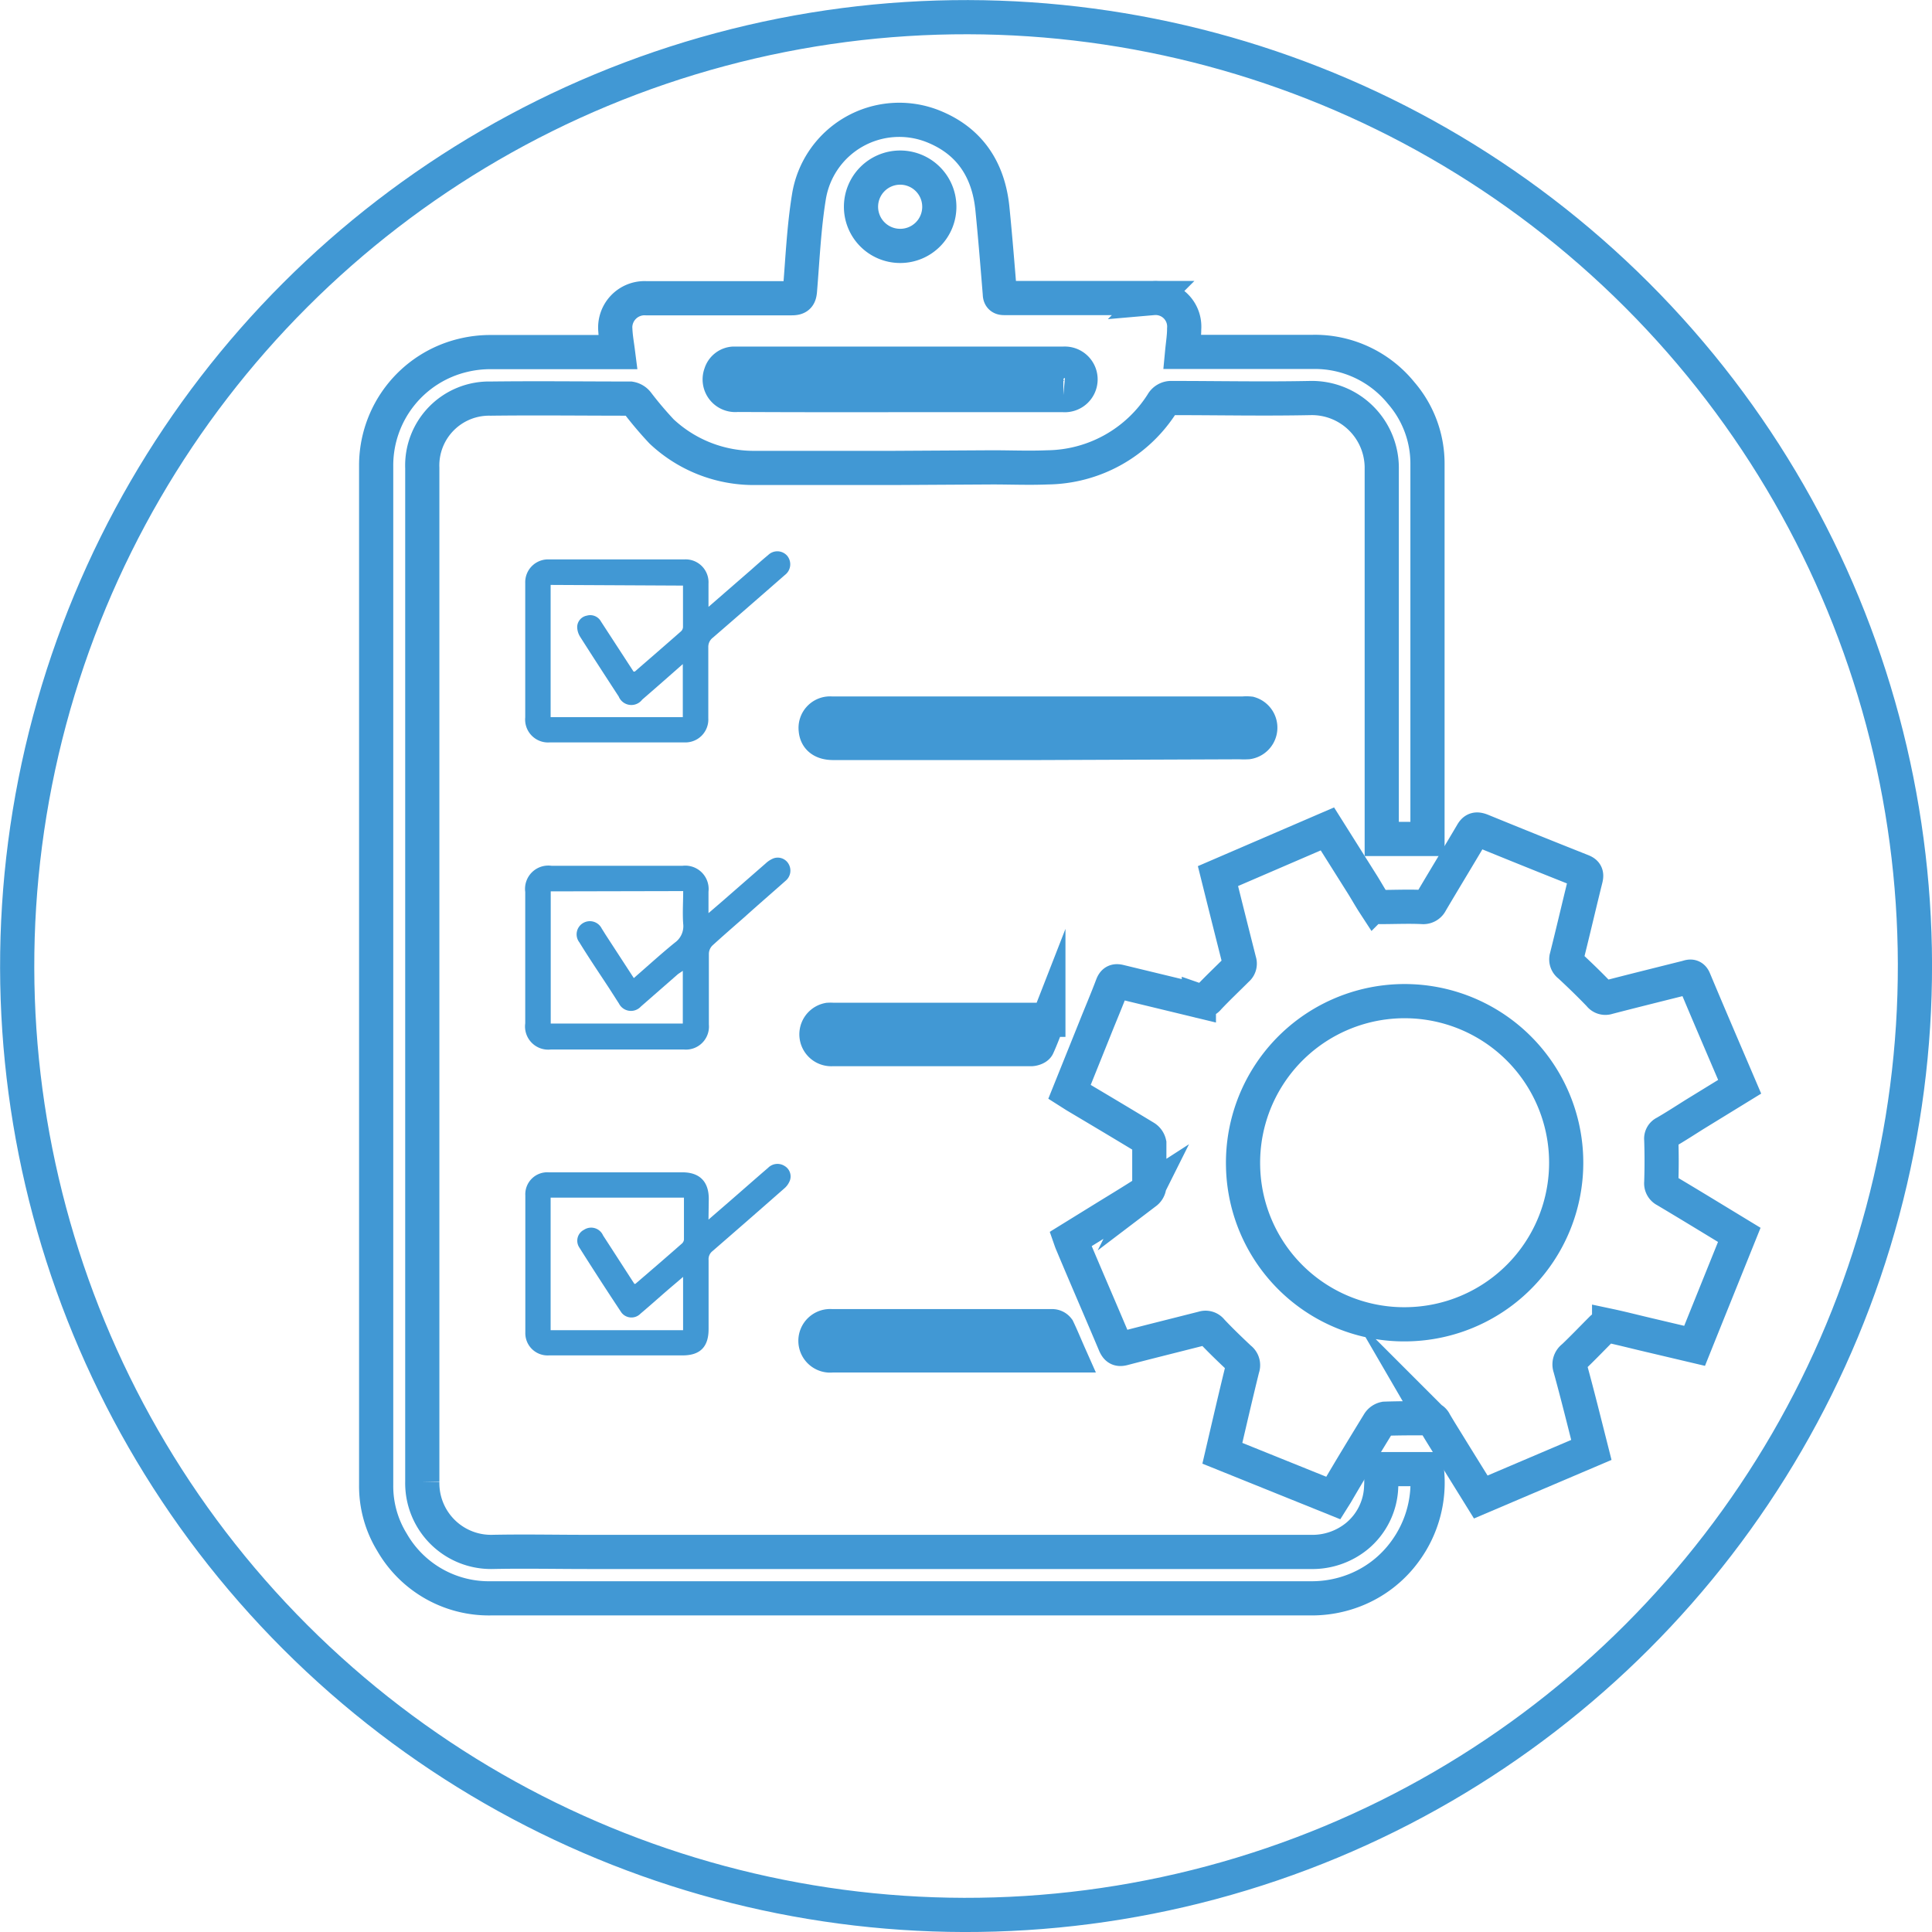
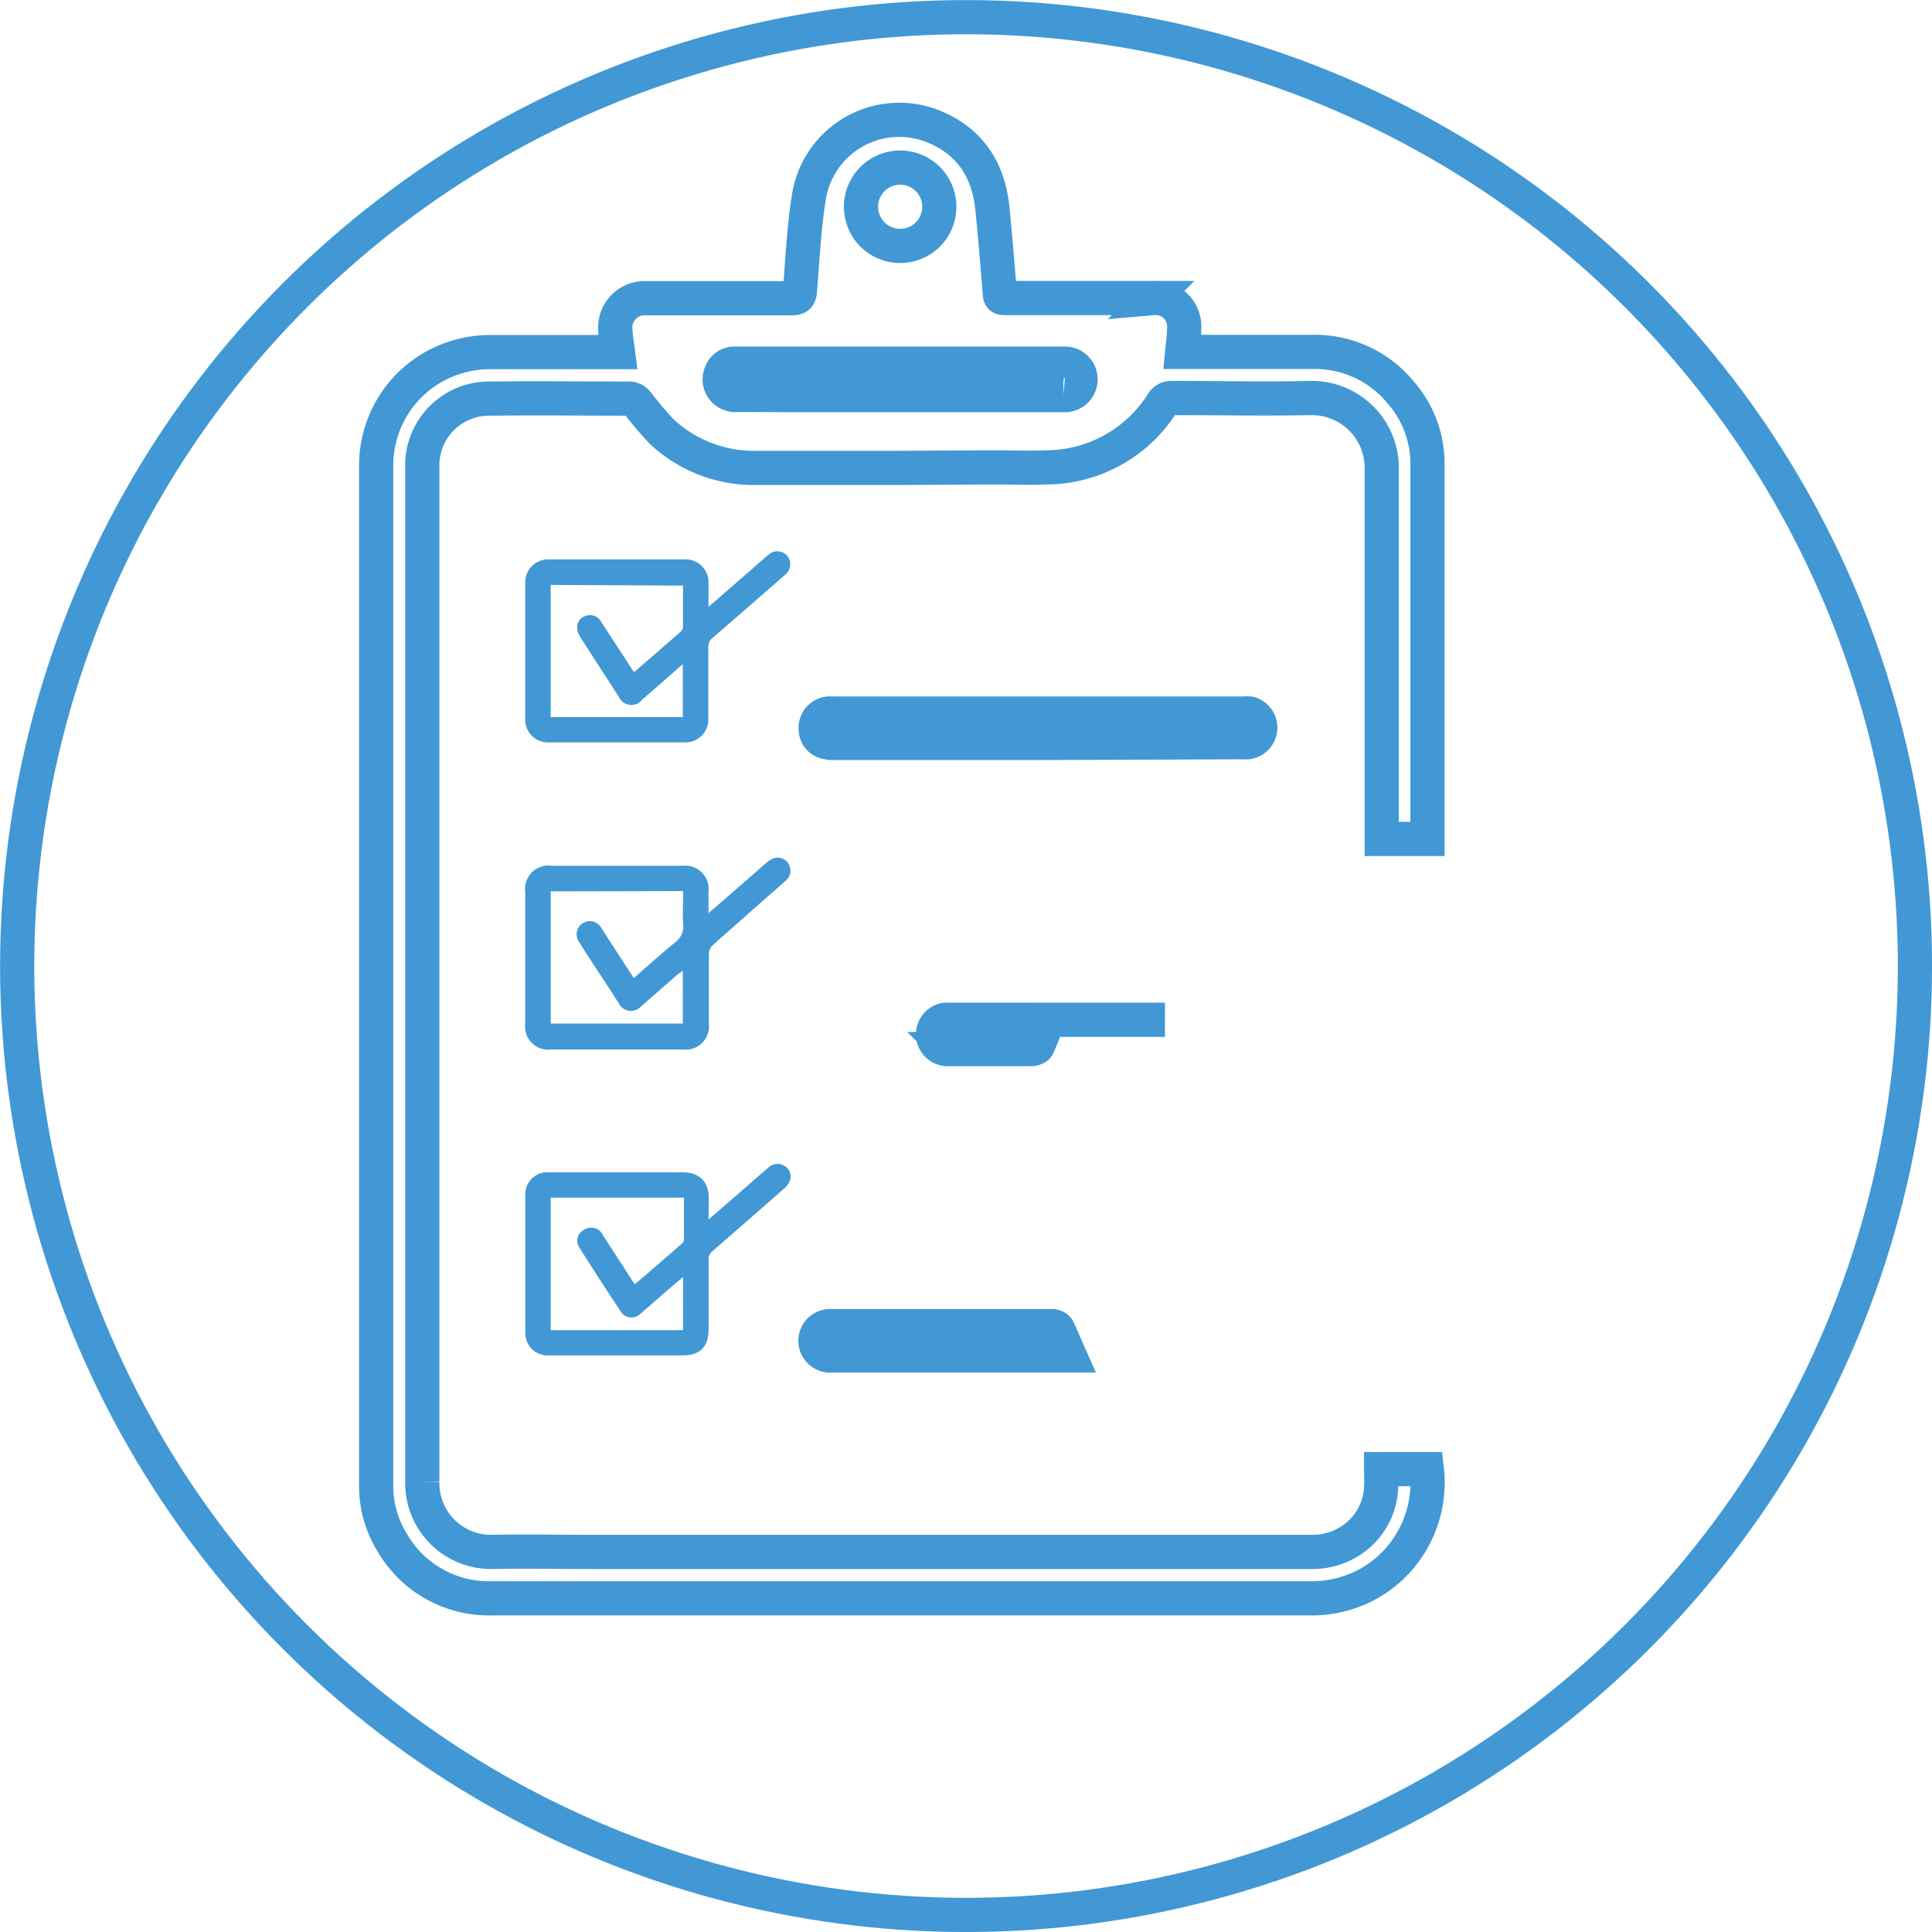
<svg xmlns="http://www.w3.org/2000/svg" viewBox="0 0 202.31 202.31">
  <defs>
    <style>.cls-1{fill:none;stroke:#4198d4;stroke-miterlimit:10;stroke-width:3.58px;}.cls-2{fill:#4198d4;}</style>
  </defs>
  <g id="Capa_2" data-name="Capa 2">
    <g id="Capa_1-2" data-name="Capa 1">
      <path class="cls-1" d="M144.63,153.84h4.78a12.15,12.15,0,0,1-2.23,8.54,11.87,11.87,0,0,1-5.37,4.16,12.28,12.28,0,0,1-4.41.83H67.68c-5.43,0-10.85,0-16.28,0a11.7,11.7,0,0,1-10.35-5.87,11.24,11.24,0,0,1-1.66-6q0-21.65,0-43.29,0-18.62,0-37.22,0-13.08,0-26.17A11.85,11.85,0,0,1,48.53,37.2a12.13,12.13,0,0,1,2.68-.33c4.25,0,8.49,0,12.73,0h.77c-.1-.78-.23-1.51-.27-2.25a3.07,3.07,0,0,1,3.22-3.39c5.08,0,10.16,0,15.24,0,.66,0,.82-.19.87-.82.27-3.26.41-6.54.93-9.76A9.58,9.58,0,0,1,97.64,13.2c3.89,1.53,5.87,4.56,6.28,8.64.3,3,.54,6,.78,8.94,0,.46.3.43.61.43h15.44A3,3,0,0,1,124,34.44c0,.79-.13,1.57-.21,2.41h.79c4.29,0,8.57,0,12.86,0a11.63,11.63,0,0,1,9.28,4.3,11.3,11.3,0,0,1,2.76,7.47V87.2c0,.21,0,.42,0,.65h-4.79v-.67c0-12.69,0-25.37,0-38.06a7.32,7.32,0,0,0-7.45-7.44c-4.85.1-9.7,0-14.54,0a1.07,1.07,0,0,0-1,.56,14.42,14.42,0,0,1-12,6.7c-1.93.08-3.87,0-5.8,0L93.5,49c-4.81,0-9.61,0-14.41,0a14.11,14.11,0,0,1-9.81-3.82,38.35,38.35,0,0,1-2.54-3,1.2,1.2,0,0,0-.75-.44c-4.87,0-9.74-.06-14.6,0A7,7,0,0,0,44.22,49q0,28.69,0,57.38,0,19.82,0,39.61c0,3.06,0,6.12,0,9.18a7.2,7.2,0,0,0,7.28,7.34c3.34-.07,6.68,0,10,0l42.58,0c11.05,0,22.09,0,33.14,0a7.39,7.39,0,0,0,4.84-1.63,7,7,0,0,0,2.57-5.21C144.67,155.08,144.63,154.48,144.63,153.84ZM94.24,41.37h6.26c3.62,0,7.23,0,10.85,0a1.65,1.65,0,1,0,.05-3.29c-.25,0-.51,0-.77,0H77.7c-.3,0-.6,0-.9,0a1.5,1.5,0,0,0-1.33,1.07,1.63,1.63,0,0,0,1.72,2.2Q85.73,41.39,94.24,41.37Zm0-15.62a4.09,4.09,0,0,0,4.12-4.15,4.1,4.1,0,1,0-4.12,4.15Z" />
-       <path class="cls-1" d="M166.64,151.83l-11.58,4.93c-1.17-1.89-2.33-3.75-3.48-5.62-.45-.73-.91-1.46-1.34-2.2a.73.73,0,0,0-.76-.43c-1.49,0-3,0-4.46.05a1,1,0,0,0-.65.45c-1.49,2.44-3,4.9-4.42,7.35l-.32.51L128,152.18c.7-3,1.39-6,2.11-8.92a.85.85,0,0,0-.3-1c-1-.94-2-1.9-2.94-2.9a.78.78,0,0,0-.88-.28c-2.79.71-5.58,1.4-8.37,2.13-.47.12-.66,0-.86-.42-1.48-3.52-3-7-4.49-10.56-.06-.13-.11-.27-.18-.47l3.61-2.23c1.43-.88,2.87-1.75,4.28-2.66a.94.94,0,0,0,.37-.69c0-1.49,0-3,0-4.45a1,1,0,0,0-.48-.65c-2.41-1.46-4.83-2.9-7.25-4.34l-.63-.4,2.65-6.59c.6-1.51,1.24-3,1.82-4.54.17-.46.38-.52.81-.41l8.27,2a.89.89,0,0,0,1-.3c.94-1,2-2,3-3a.76.76,0,0,0,.24-.84c-.76-3-1.49-5.91-2.24-8.92L139,86.8l3.69,5.86c.41.66.79,1.34,1.22,2a.86.86,0,0,0,.6.32c1.49,0,3-.07,4.46,0a.87.87,0,0,0,.86-.49c1.42-2.41,2.88-4.8,4.3-7.21.26-.46.5-.5,1-.31,3.5,1.43,7,2.84,10.53,4.24.43.17.5.36.39.81-.68,2.73-1.31,5.47-2,8.21a.78.78,0,0,0,.3.87c1.08,1,2.11,2,3.14,3.07a.76.76,0,0,0,.88.27c2.74-.71,5.49-1.39,8.24-2.08.28-.07.59-.25.79.23,1.56,3.73,3.16,7.44,4.77,11.21l-4.74,2.91c-1,.63-2,1.28-3.07,1.9a.68.68,0,0,0-.4.71c.05,1.5.05,3,0,4.51a.8.8,0,0,0,.45.81c2.57,1.53,5.12,3.09,7.72,4.67-1.55,3.85-3.11,7.71-4.68,11.62l-5-1.18c-1.32-.31-2.63-.65-3.95-.93a1.06,1.06,0,0,0-.75.29c-1,1-2,2.05-3,3a.94.94,0,0,0-.34,1.09C165.18,146,165.89,148.87,166.64,151.83Zm-19.18-13.16a16.92,16.92,0,1,0-17.29-16.5A16.87,16.87,0,0,0,147.46,138.67Z" />
      <path class="cls-2" d="M74.19,63.55l4.44-3.86c.6-.53,1.19-1.06,1.81-1.57a1.37,1.37,0,0,1,2,.09,1.4,1.4,0,0,1-.25,2q-3.77,3.3-7.55,6.57a1.2,1.2,0,0,0-.47,1c0,2.48,0,5,0,7.43a2.4,2.4,0,0,1-2.51,2.53l-14.08,0A2.4,2.4,0,0,1,55,75.12V64.2c0-1.05,0-2.11,0-3.16a2.39,2.39,0,0,1,2.51-2.46H71.64a2.4,2.4,0,0,1,2.55,2.54Zm-16.53-2.3V75.1H71.5V69.54c-1.46,1.29-2.85,2.51-4.25,3.72a1.43,1.43,0,0,1-2.46-.32c-1.36-2.09-2.72-4.18-4.06-6.29a2,2,0,0,1-.29-1,1.23,1.23,0,0,1,1-1.18,1.28,1.28,0,0,1,1.49.61l3.41,5.24a.39.39,0,0,0,.14,0c1.61-1.4,3.22-2.79,4.82-4.2a.65.65,0,0,0,.22-.44c0-1.43,0-2.87,0-4.36Z" />
      <path class="cls-2" d="M74.19,95.62l1.51-1.3,4.48-3.91a2.63,2.63,0,0,1,.8-.52,1.31,1.31,0,0,1,1.61.6,1.38,1.38,0,0,1-.29,1.71C80.87,93.47,79.42,94.72,78,96c-1.14,1-2.29,2-3.39,3a1.26,1.26,0,0,0-.38.86c0,2.48,0,5,0,7.43a2.41,2.41,0,0,1-2.62,2.61H57.68A2.43,2.43,0,0,1,55,107.16V93.4a2.44,2.44,0,0,1,2.75-2.74H71.48a2.45,2.45,0,0,1,2.71,2.72ZM57.67,93.34v13.84H71.5v-5.52L71,102l-3.89,3.4a1.41,1.41,0,0,1-2.3-.32c-.4-.62-.79-1.24-1.19-1.85-1-1.52-2-3-2.95-4.55a1.37,1.37,0,0,1,.35-2,1.39,1.39,0,0,1,2,.57c.14.21.27.43.41.65l2.94,4.52c1.45-1.26,2.83-2.52,4.28-3.7a2.12,2.12,0,0,0,.89-2c-.08-1.12,0-2.26,0-3.41Z" />
      <path class="cls-2" d="M74.19,127.71l2-1.73c1.42-1.23,2.82-2.47,4.24-3.69a1.38,1.38,0,0,1,1.72-.2,1.27,1.27,0,0,1,.57,1.51,2.06,2.06,0,0,1-.62.87q-3.73,3.28-7.49,6.54a1.07,1.07,0,0,0-.41.93c0,2.41,0,4.82,0,7.24,0,1.85-.88,2.75-2.71,2.75h-14a2.33,2.33,0,0,1-2.48-2.4q0-7.17,0-14.34a2.3,2.3,0,0,1,2.44-2.43c2.93,0,5.86,0,8.79,0,1.74,0,3.48,0,5.22,0s2.76.91,2.76,2.78Zm-2.66,6-.9.77c-1.19,1-2.36,2.07-3.56,3.08a1.32,1.32,0,0,1-2-.12q-2.25-3.39-4.42-6.83a1.28,1.28,0,0,1,.5-1.83,1.36,1.36,0,0,1,2,.59c1.1,1.69,2.19,3.39,3.28,5.07.08,0,.13,0,.16-.05,1.6-1.37,3.2-2.75,4.78-4.14a.66.66,0,0,0,.25-.43c0-1.45,0-2.91,0-4.41H57.66v13.88H71.53Z" />
      <path class="cls-1" d="M108.7,77.8H87.25c-1.12,0-1.76-.49-1.83-1.39a1.51,1.51,0,0,1,1.66-1.69c3.44,0,6.89,0,10.33,0h32.76a3.26,3.26,0,0,1,.7,0,1.54,1.54,0,0,1-.21,3,7.82,7.82,0,0,1-.84,0Z" />
      <path class="cls-1" d="M112,141.93H87.14a1.54,1.54,0,1,1-.08-3.06c1.25,0,2.5,0,3.75,0l19.38,0a.76.76,0,0,1,.59.3C111.2,140.05,111.56,140.94,112,141.93Z" />
-       <path class="cls-1" d="M109.78,106.78c-.39,1-.72,1.9-1.12,2.78-.08.17-.44.29-.67.3-2.88,0-5.77,0-8.66,0H87.12a1.55,1.55,0,0,1-.37-3.07,3.39,3.39,0,0,1,.45,0h22.58Z" />
+       <path class="cls-1" d="M109.78,106.78c-.39,1-.72,1.9-1.12,2.78-.08.17-.44.29-.67.3-2.88,0-5.77,0-8.66,0a1.55,1.55,0,0,1-.37-3.07,3.39,3.39,0,0,1,.45,0h22.58Z" />
      <circle class="cls-1" cx="101.16" cy="101.16" r="99.36" transform="translate(-41.9 101.16) rotate(-45)" />
    </g>
  </g>
</svg>